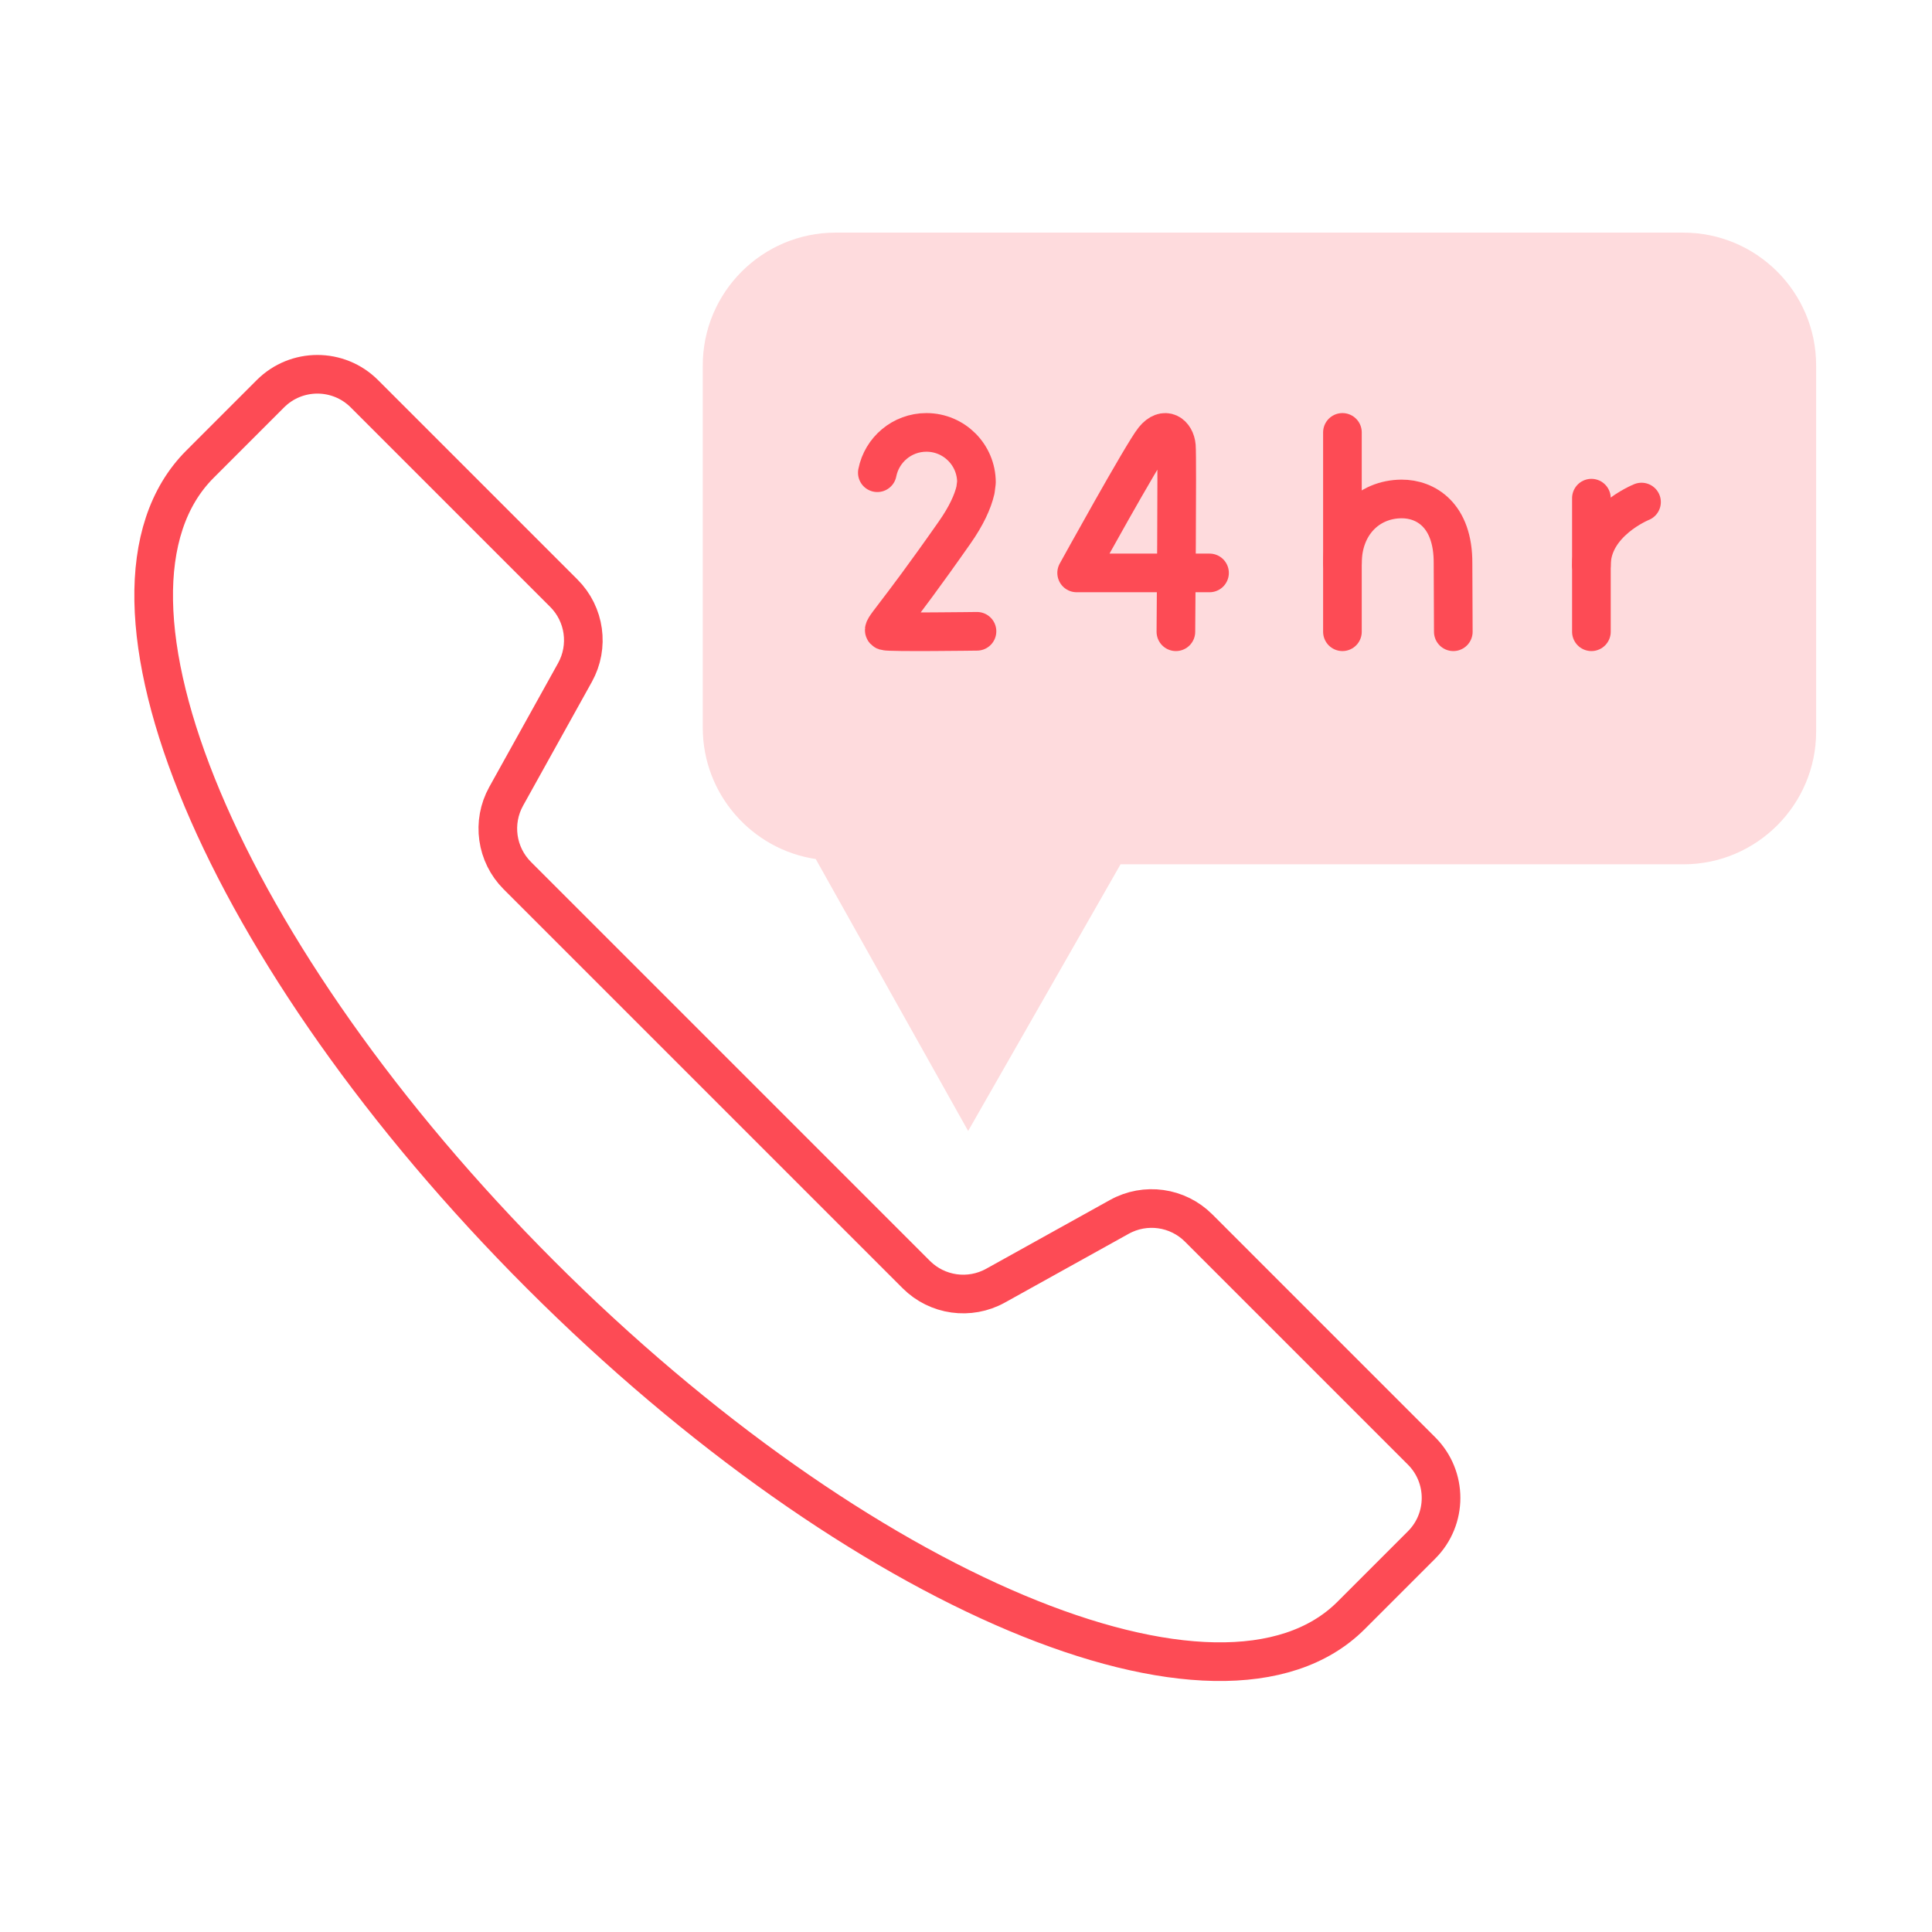
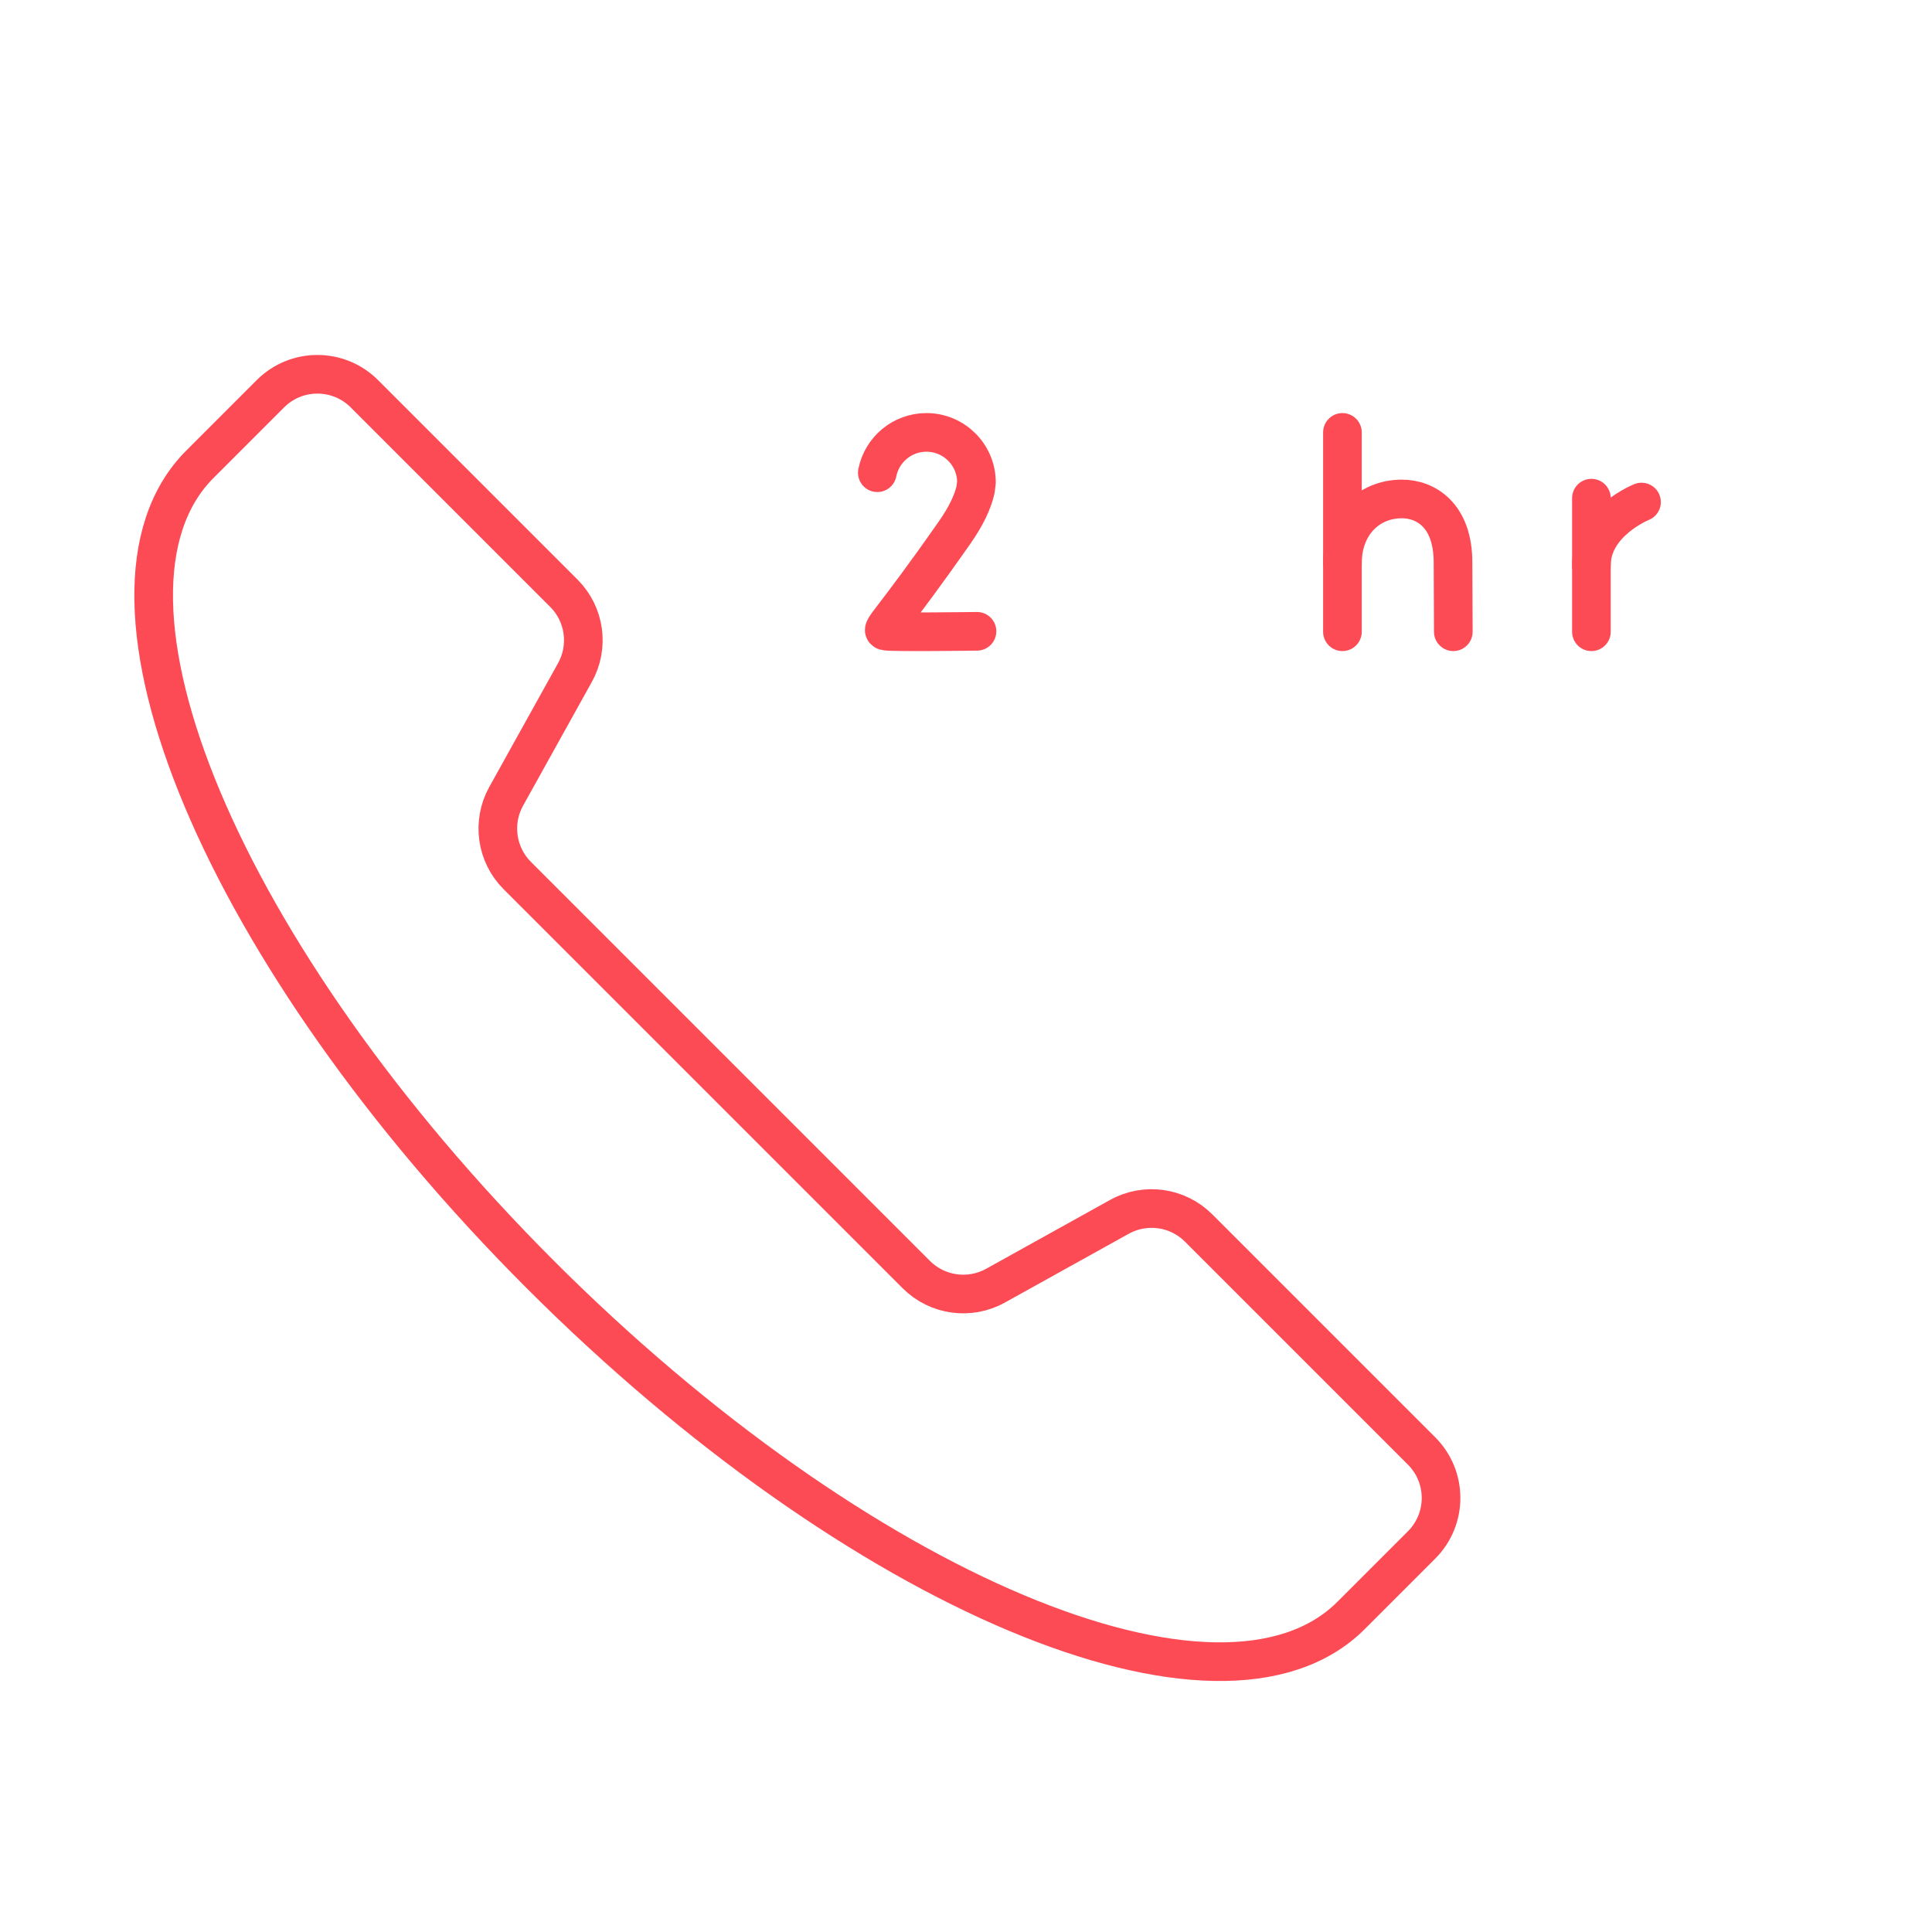
<svg xmlns="http://www.w3.org/2000/svg" width="100" height="100" viewBox="0 0 100 100" fill="none">
-   <path opacity="0.2" d="M42.223 44.464C38.918 43.968 36.375 41.109 36.375 37.668V18.913C36.375 15.124 39.458 12.041 43.247 12.041H87.131C90.921 12.041 94.003 15.124 94.003 18.913V37.865C94.003 41.654 90.921 44.737 87.132 44.737H57.999L50.111 58.539L42.223 44.464Z" fill="#FD4B55" />
  <path d="M69.933 83.614C63.217 90.33 44.434 82.436 27.98 65.982C11.526 49.528 3.632 30.744 10.348 24.029L13.996 20.38C15.339 19.037 17.517 19.037 18.86 20.38L29.186 30.706C30.272 31.792 30.506 33.466 29.76 34.809L26.2 41.217C25.454 42.56 25.689 44.234 26.775 45.32L47.426 65.971C48.512 67.057 50.186 67.291 51.528 66.546L57.937 62.986C59.279 62.24 60.953 62.474 62.039 63.56L73.581 75.102C74.924 76.445 74.924 78.623 73.581 79.966L69.933 83.614Z" stroke="#FD4B55" stroke-width="2" stroke-miterlimit="10" stroke-linecap="round" stroke-linejoin="round" />
-   <path d="M62.605 29.654H55.727C55.727 29.654 59.157 23.435 59.723 22.741C60.296 22.038 60.838 22.477 60.89 23.096C60.941 23.715 60.864 32.699 60.864 32.699" stroke="#FD4B55" stroke-width="2" stroke-miterlimit="10" stroke-linecap="round" stroke-linejoin="round" />
  <path d="M50.569 32.676C50.569 32.676 46.046 32.738 45.813 32.66C45.58 32.582 46.187 32.171 49.415 27.559C50.018 26.698 50.35 25.971 50.491 25.362L50.541 24.97C50.541 23.54 49.381 22.381 47.951 22.381C46.693 22.381 45.644 23.279 45.41 24.468" stroke="#FD4B55" stroke-width="2" stroke-miterlimit="10" stroke-linecap="round" stroke-linejoin="round" />
  <path d="M82.371 25.785V32.699" stroke="#FD4B55" stroke-width="2" stroke-miterlimit="10" stroke-linecap="round" stroke-linejoin="round" />
  <path d="M84.965 25.986C84.965 25.986 82.371 27.026 82.371 29.258" stroke="#FD4B55" stroke-width="2" stroke-miterlimit="10" stroke-linecap="round" stroke-linejoin="round" />
  <path d="M69.484 29.157C69.484 27.158 70.818 25.835 72.545 25.826C73.784 25.82 75.223 26.656 75.208 29.157L75.223 32.699" stroke="#FD4B55" stroke-width="2" stroke-miterlimit="10" stroke-linecap="round" stroke-linejoin="round" />
  <path d="M69.484 22.381V32.699" stroke="#FD4B55" stroke-width="2" stroke-miterlimit="10" stroke-linecap="round" stroke-linejoin="round" />
</svg>